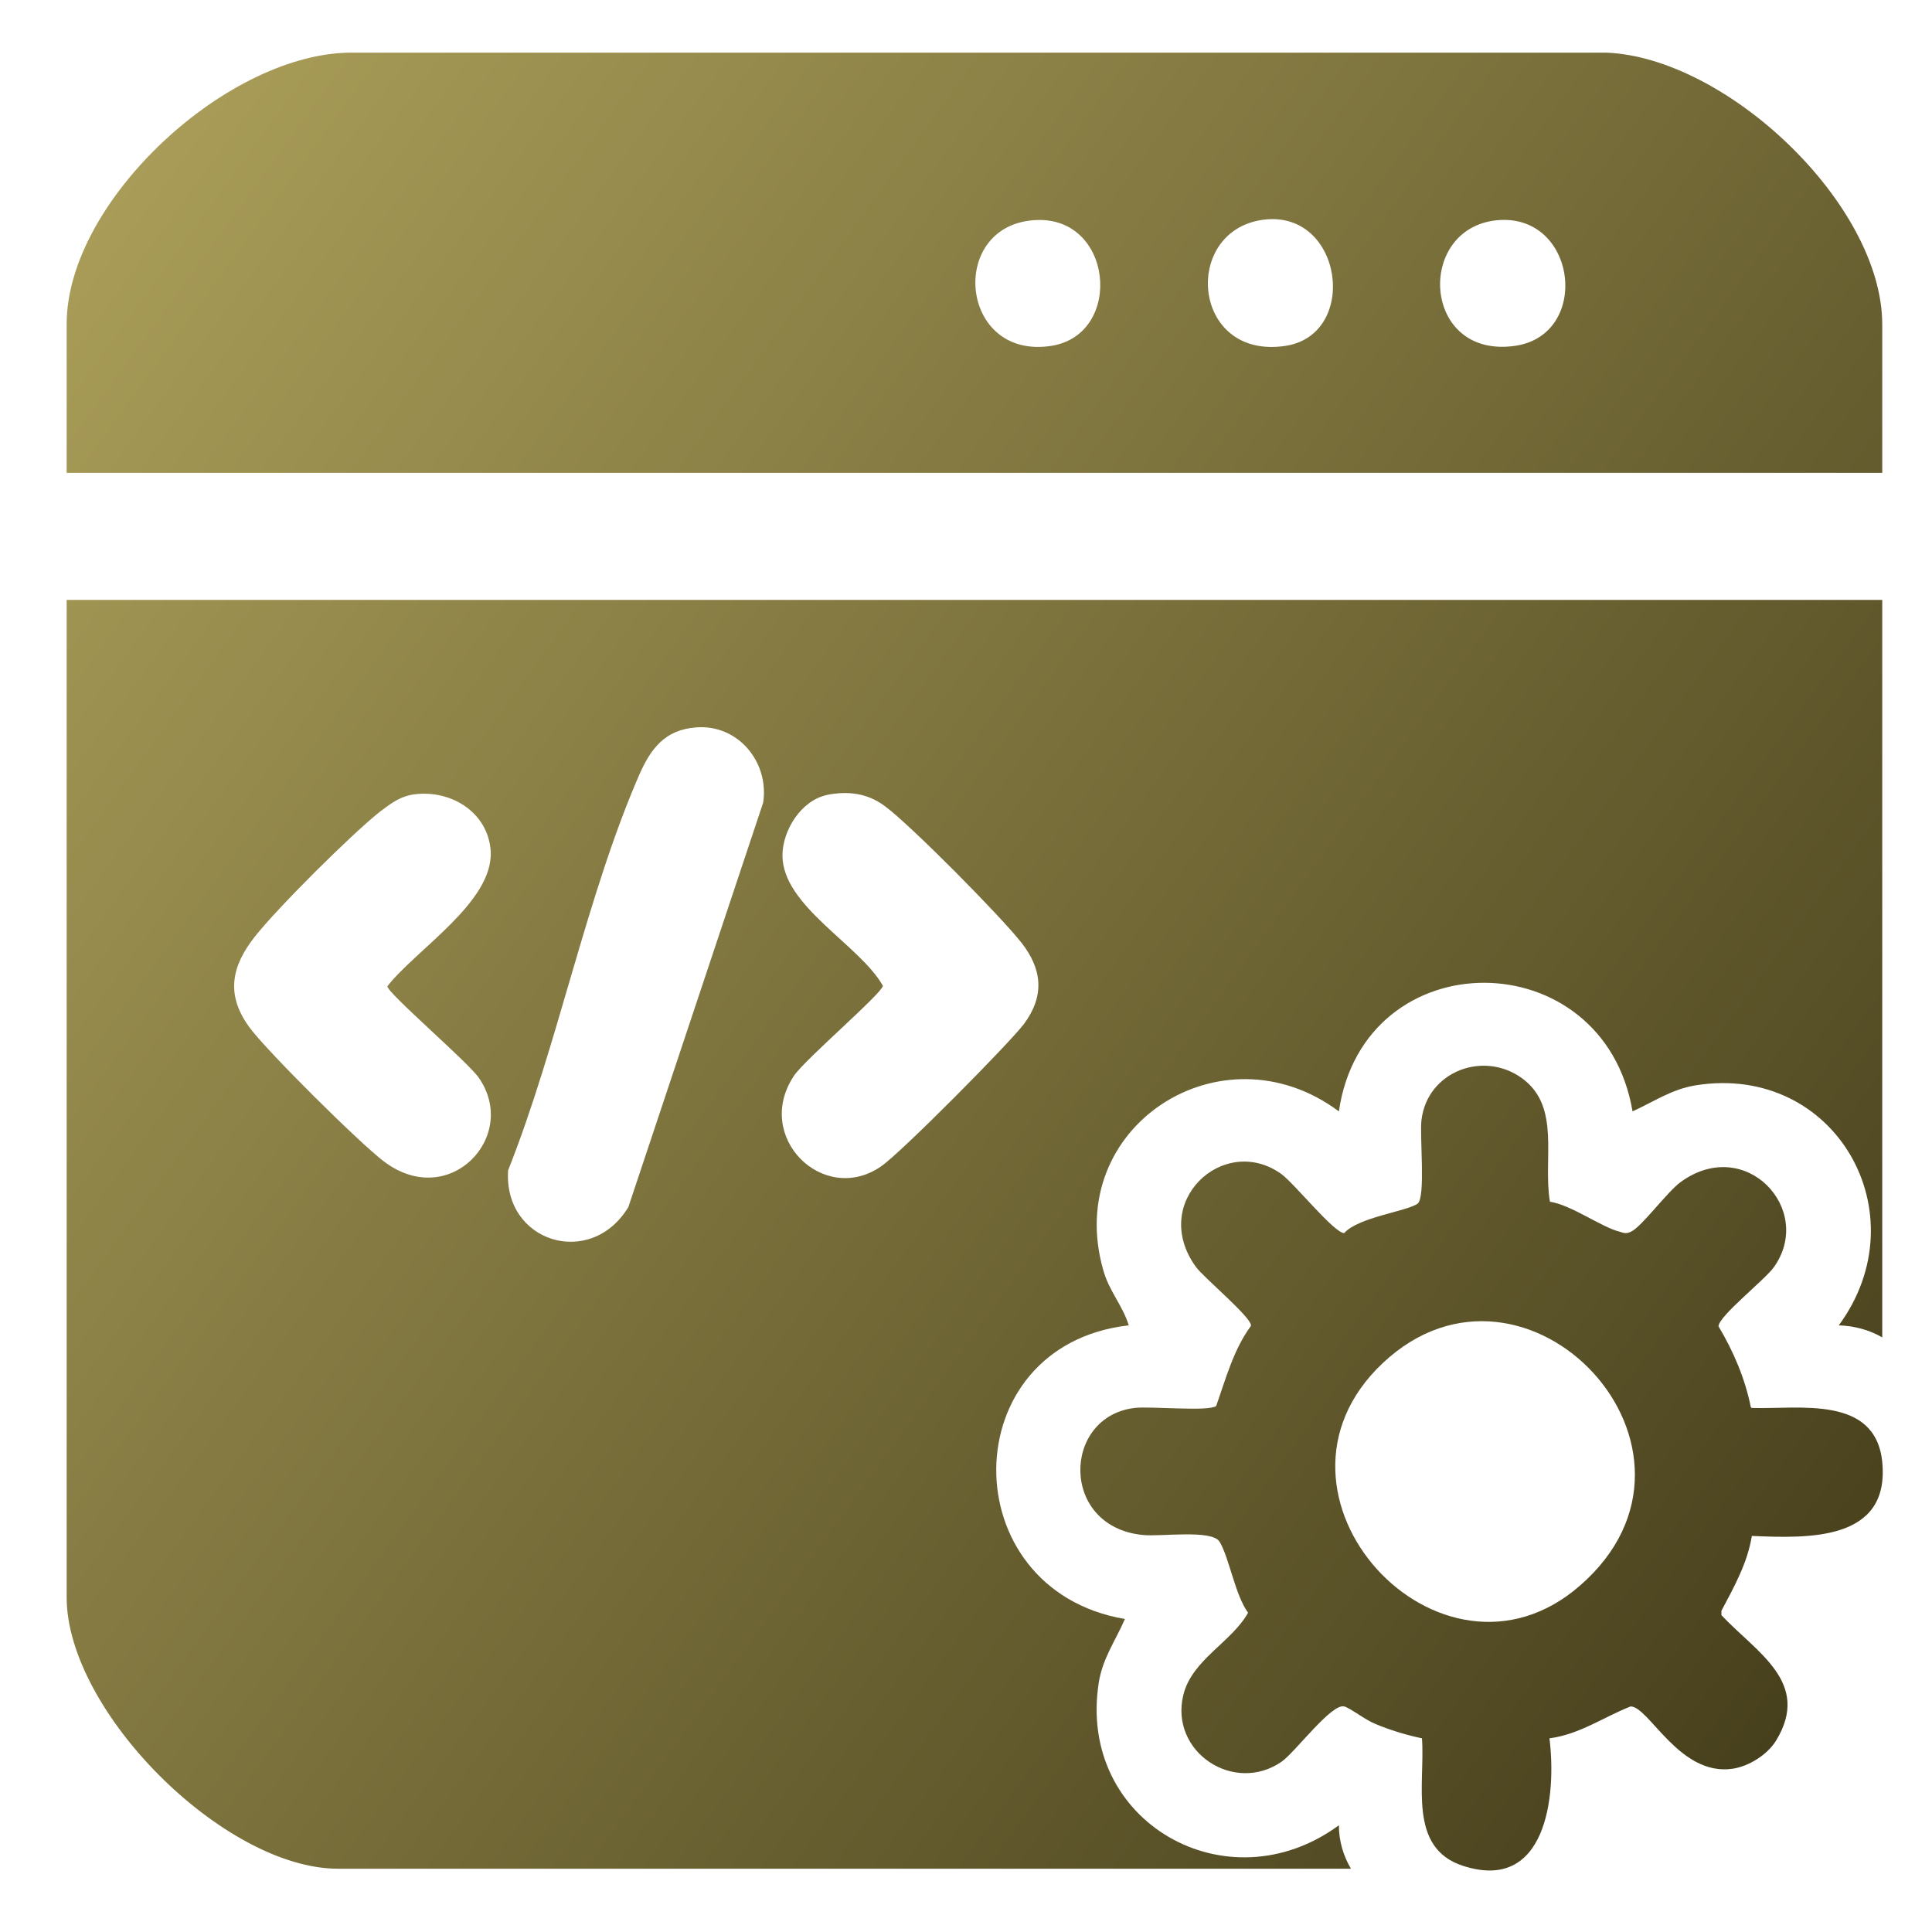
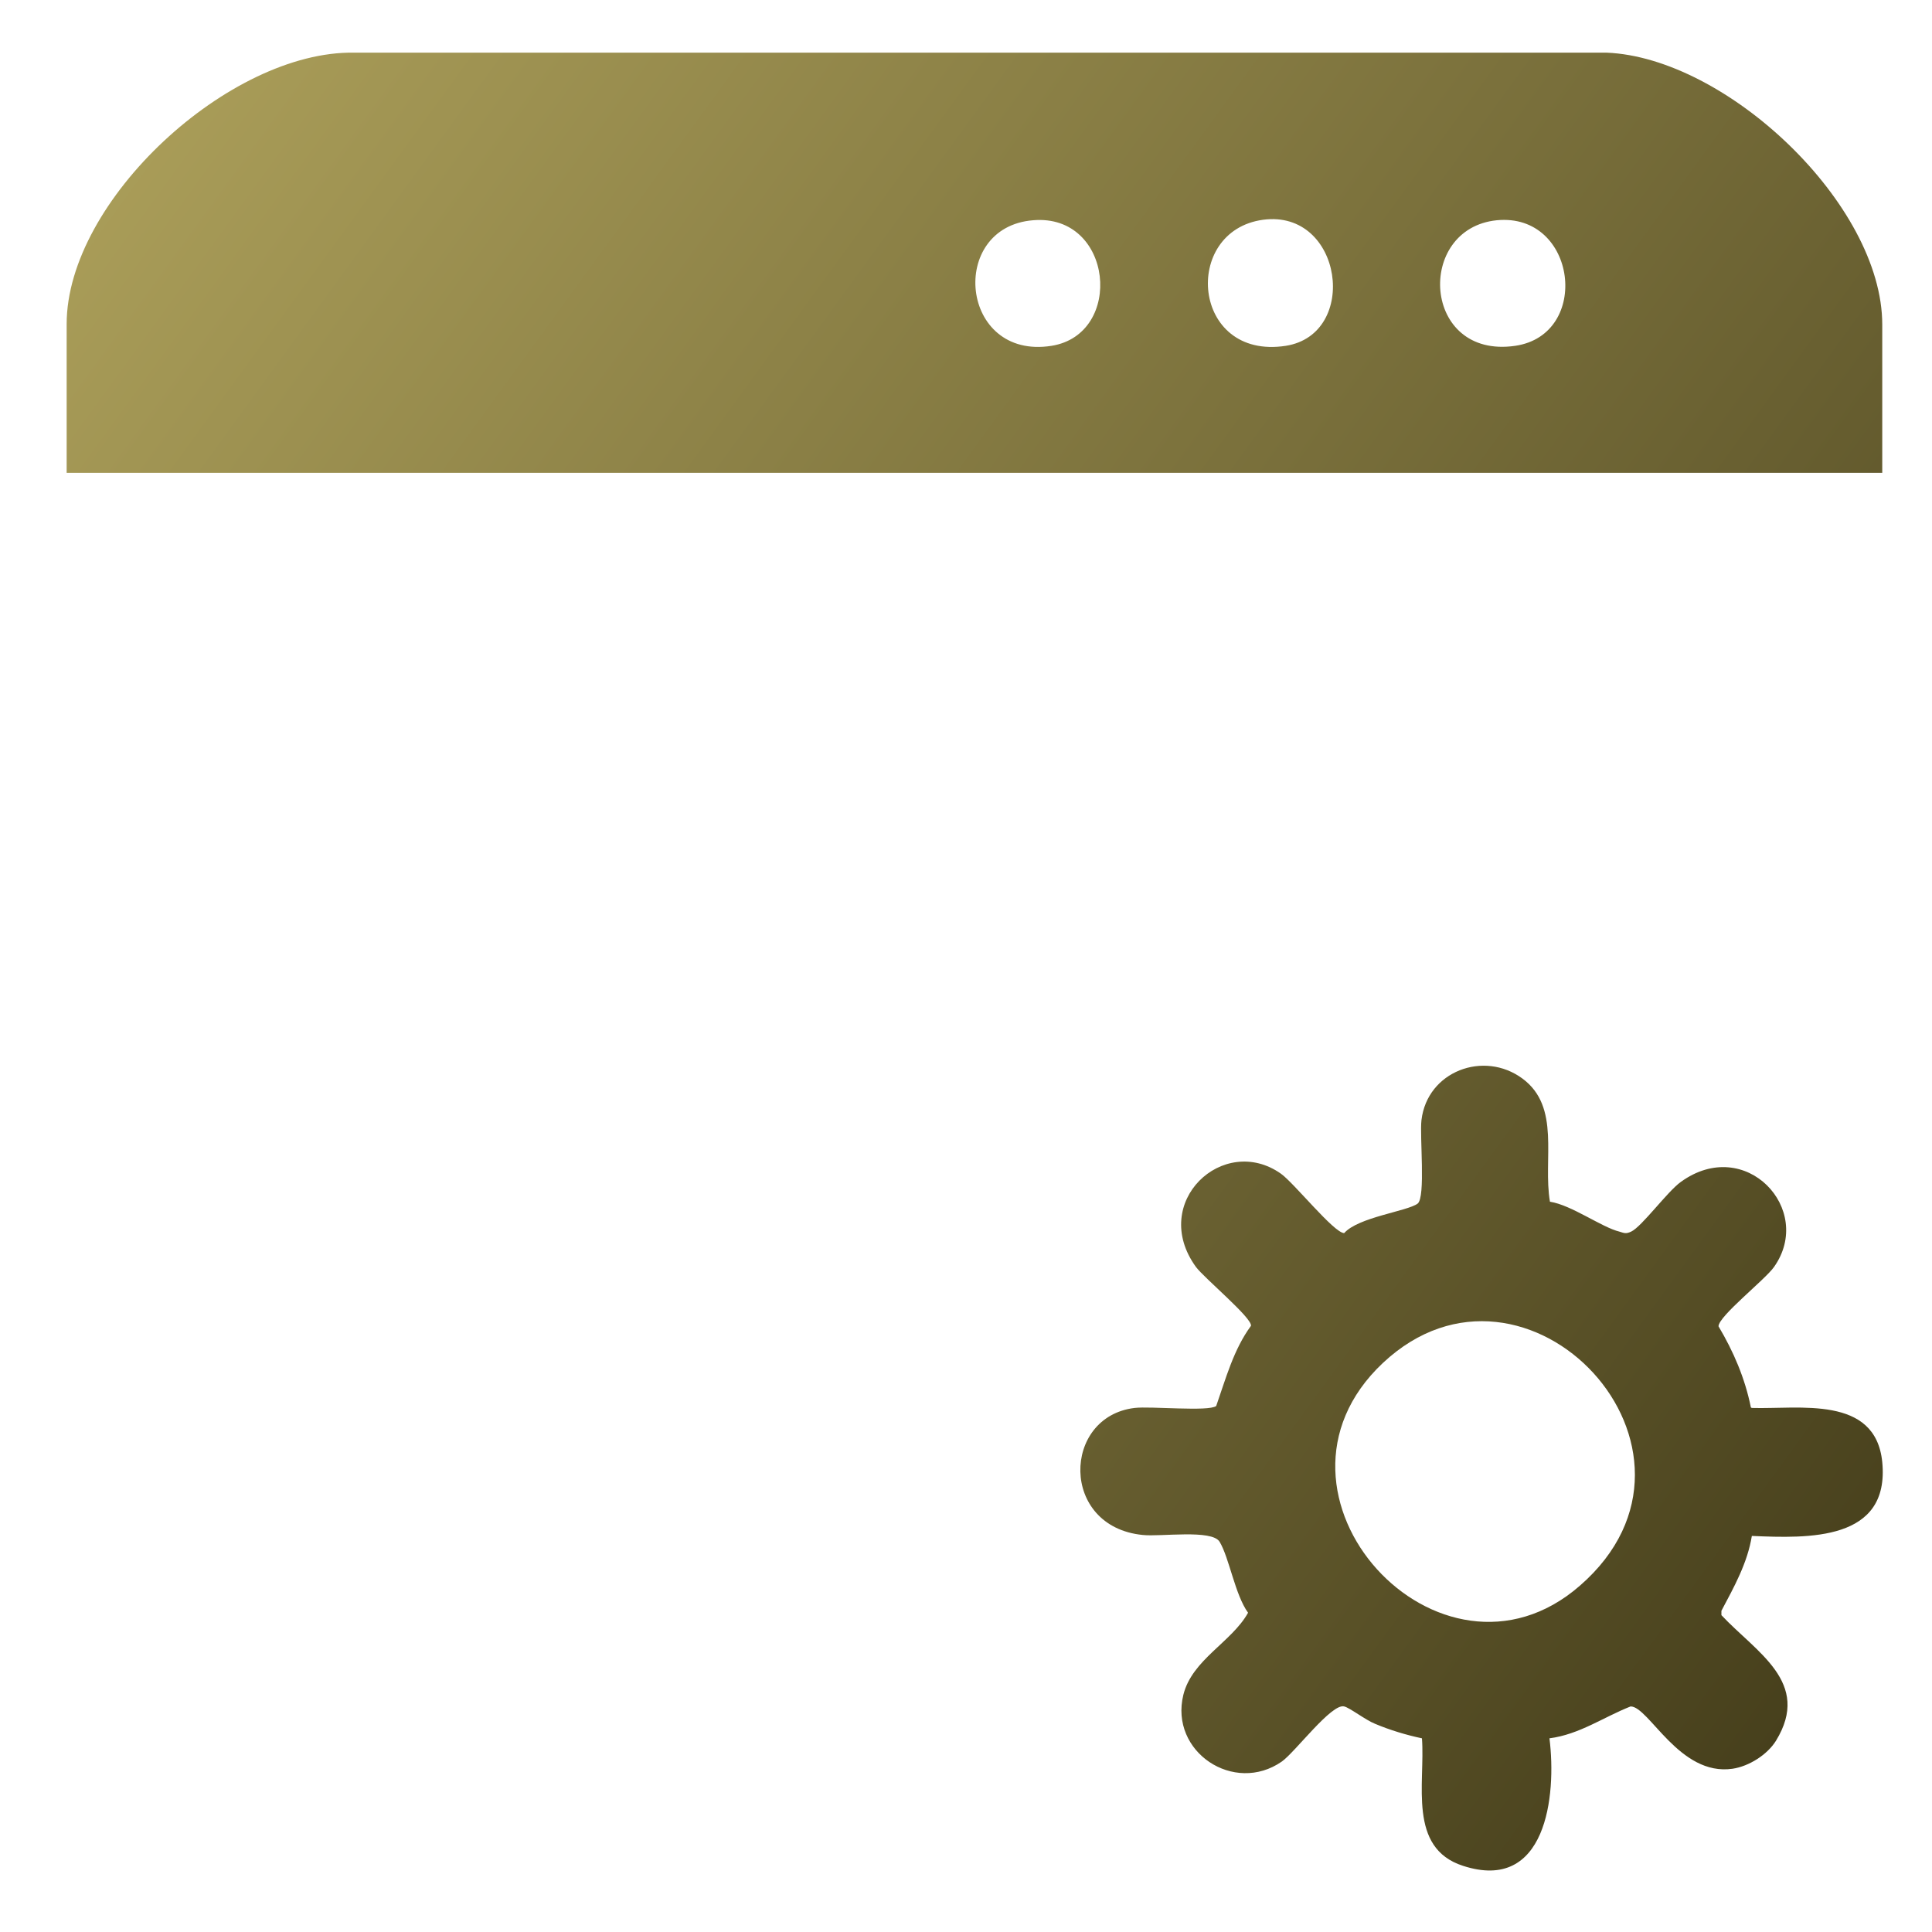
<svg xmlns="http://www.w3.org/2000/svg" xmlns:xlink="http://www.w3.org/1999/xlink" id="Layer_1" data-name="Layer 1" viewBox="0 0 40 40">
  <defs>
    <style>
      .cls-1 {
        fill: url(#linear-gradient-2);
      }

      .cls-2 {
        fill: url(#linear-gradient-3);
      }

      .cls-3 {
        fill: url(#linear-gradient);
      }
    </style>
    <linearGradient id="linear-gradient" x1="-4.27" y1="6.17" x2="37.63" y2="36.64" gradientUnits="userSpaceOnUse">
      <stop offset="0" stop-color="#b1a45d" />
      <stop offset="1" stop-color="#453e1b" />
    </linearGradient>
    <linearGradient id="linear-gradient-2" x1="3.78" y1="-4.88" x2="45.67" y2="25.59" xlink:href="#linear-gradient" />
    <linearGradient id="linear-gradient-3" x1="-3.7" y1="5.4" x2="38.19" y2="35.87" xlink:href="#linear-gradient" />
  </defs>
-   <path class="cls-3" d="M38.97,12.42v15.27c-.27-.16-.59-.24-.9-.25,1.7-2.31-.07-5.43-2.96-4.97-.5.08-.87.34-1.31.54-.6-3.54-5.56-3.56-6.08,0-2.43-1.81-5.72.32-4.88,3.28.12.44.4.73.53,1.15-3.63.41-3.66,5.47-.08,6.08-.19.44-.46.81-.54,1.31-.46,2.89,2.66,4.66,4.97,2.96,0,.32.09.63.25.9H7c-2.36,0-5.62-3.26-5.62-5.62V12.42h37.59ZM14.41,15.06c-.64.05-.93.43-1.17.97-1.1,2.52-1.69,5.61-2.72,8.2-.1,1.49,1.71,2.05,2.49.76l2.79-8.37c.13-.84-.52-1.63-1.39-1.56ZM8.5,16.46c-.25.05-.44.2-.64.35-.59.47-2.12,1.99-2.59,2.59s-.6,1.18-.12,1.85c.34.48,2.3,2.42,2.79,2.79,1.36,1.04,2.82-.52,1.97-1.73-.22-.32-1.89-1.75-1.89-1.89.59-.76,2.19-1.74,2.14-2.79-.05-.84-.88-1.32-1.67-1.17ZM17.12,16.46c-.53.11-.92.73-.92,1.25,0,1.05,1.6,1.85,2.08,2.7-.03.17-1.6,1.51-1.84,1.86-.85,1.27.61,2.7,1.8,1.88.41-.28,2.64-2.53,2.96-2.95.43-.58.38-1.13-.05-1.68s-2.3-2.44-2.83-2.83c-.36-.27-.77-.32-1.21-.23Z" />
  <path class="cls-1" d="M38.97,9.79H1.38v-3.08C1.38,4.15,4.75,1.05,7.33,1.09h25.93c2.49.1,5.71,3.14,5.71,5.63v3.08ZM21.39,4.56c-1.77.14-1.52,2.9.38,2.6,1.51-.24,1.28-2.74-.38-2.6ZM26.15,4.55c-1.69.23-1.48,2.91.47,2.61,1.53-.24,1.18-2.83-.47-2.61ZM30.99,4.56c-1.69.17-1.55,2.88.38,2.6,1.58-.23,1.28-2.76-.38-2.6Z" />
  <path class="cls-2" d="M36.27,29.15c.98.03,2.56-.27,2.7,1.12.16,1.64-1.53,1.58-2.7,1.53-.09.56-.37,1.06-.63,1.55v.09c.72.77,1.87,1.39,1.13,2.6-.18.29-.56.53-.9.58-1.1.16-1.73-1.29-2.11-1.29-.56.22-1.06.58-1.68.66.15,1.2-.07,3.2-1.79,2.64-1.15-.37-.78-1.71-.85-2.64-.33-.07-.66-.17-.97-.3-.2-.08-.52-.33-.64-.36-.26-.07-1.01.94-1.29,1.14-.99.69-2.33-.2-2.04-1.38.18-.73,1-1.09,1.34-1.7-.27-.37-.39-1.14-.59-1.47-.16-.26-1.22-.1-1.59-.14-1.72-.17-1.67-2.45-.17-2.63.33-.04,1.53.08,1.69-.04.2-.57.36-1.17.72-1.66.03-.16-.97-.99-1.14-1.22-.97-1.34.57-2.77,1.76-1.93.27.19,1.1,1.23,1.31,1.23.29-.33,1.3-.45,1.52-.61.17-.13.04-1.4.08-1.73.12-1.01,1.29-1.45,2.09-.86s.42,1.67.57,2.55c.45.07,1.07.53,1.44.62.1.03.13.05.24,0,.22-.1.75-.83,1.03-1.03,1.34-.97,2.77.57,1.93,1.76-.18.26-1.15,1.02-1.15,1.23.31.52.55,1.08.67,1.68ZM32.71,32.83c3.22-2.8-1.11-7.4-4.08-4.61-2.88,2.71,1.19,7.13,4.08,4.61Z" />
</svg>